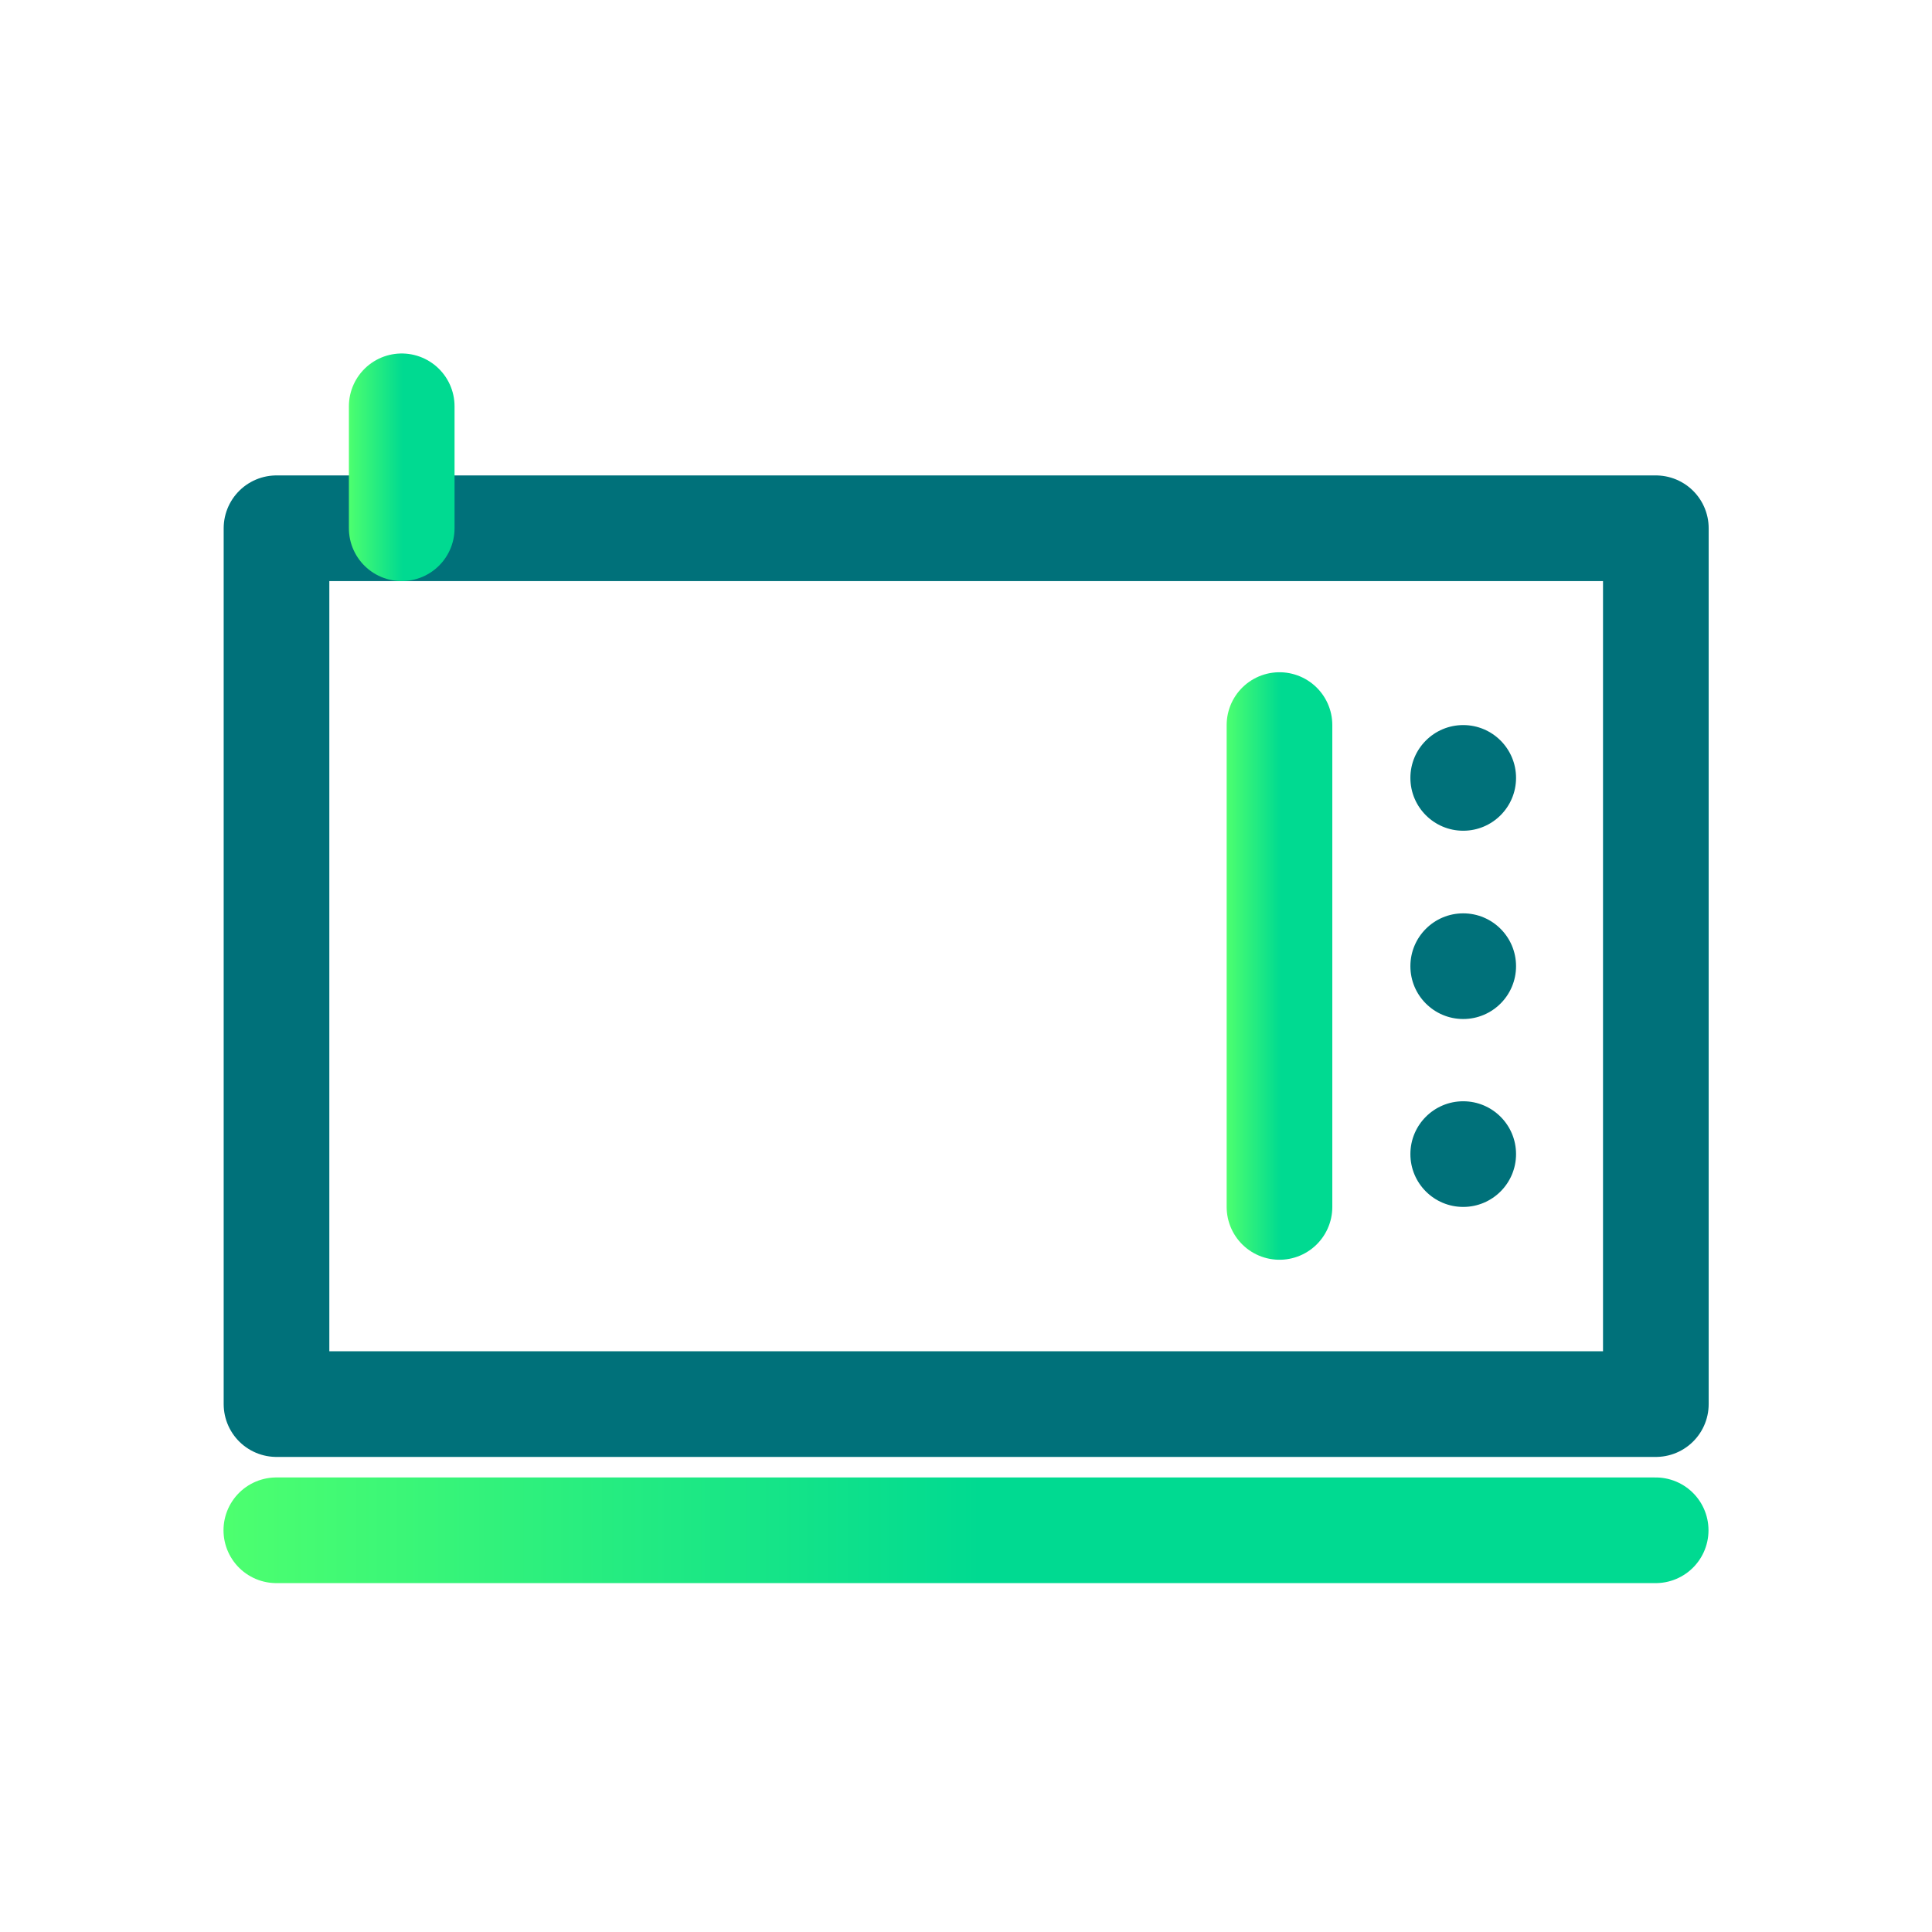
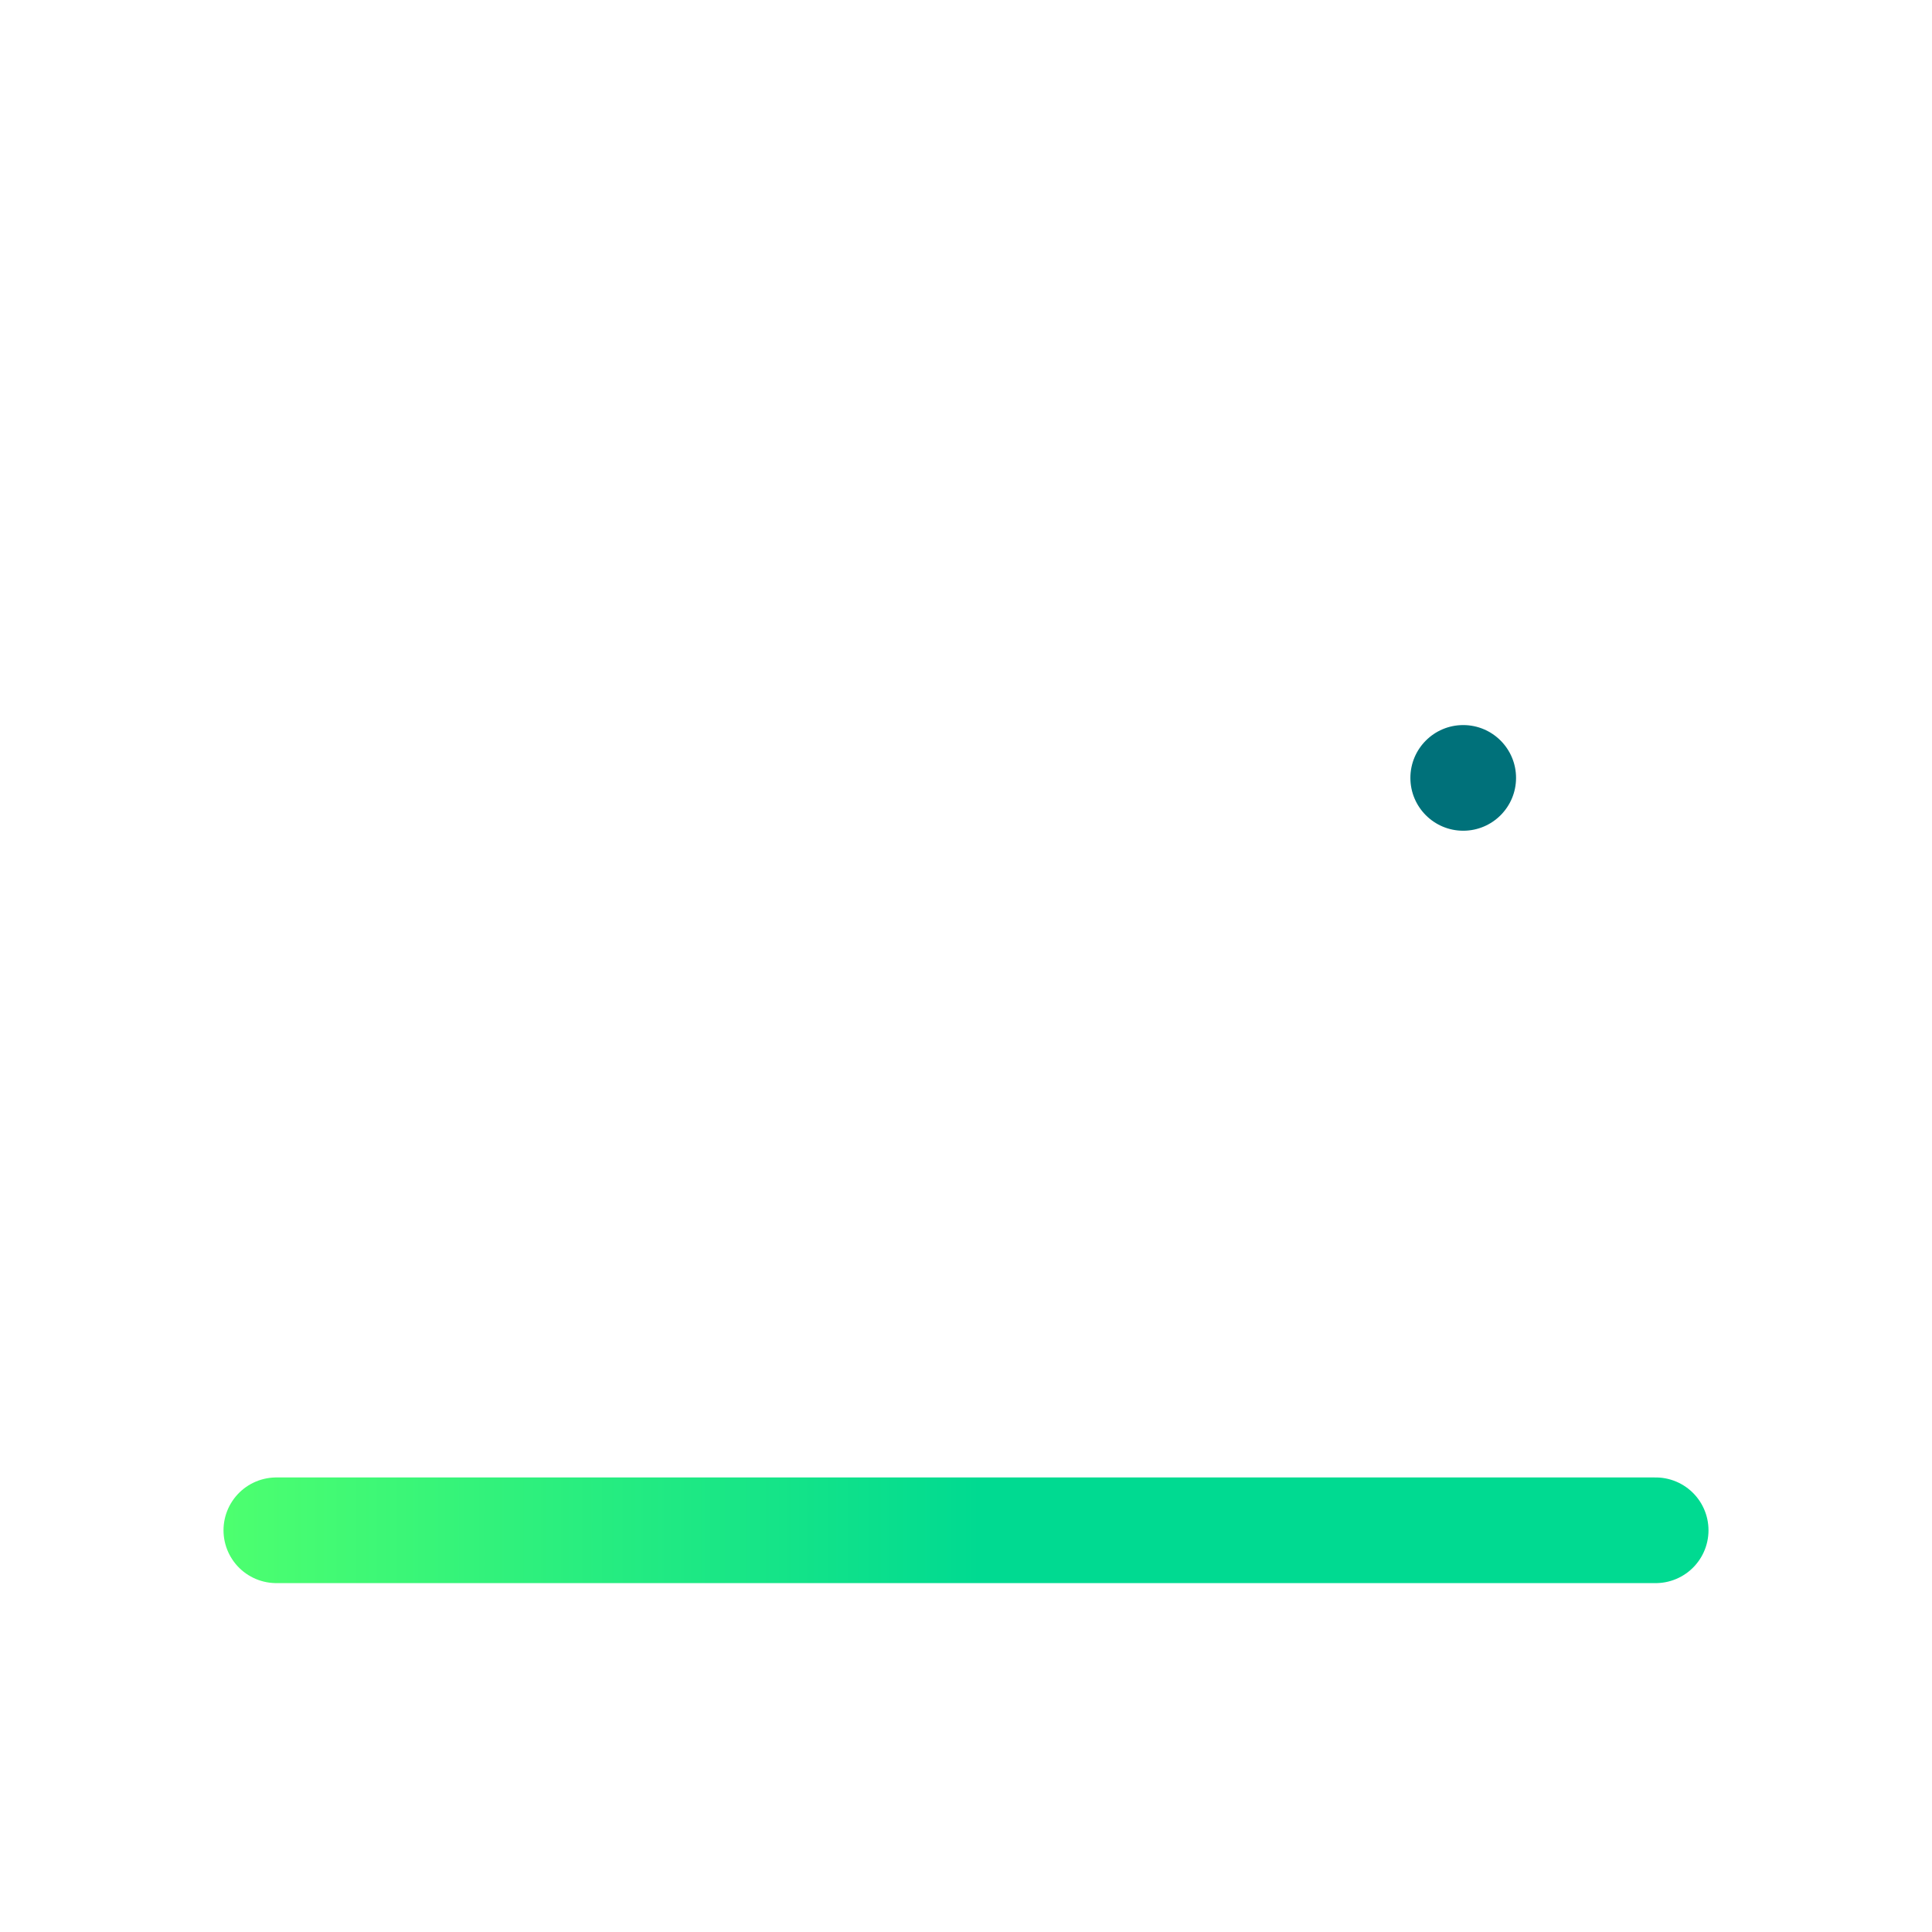
<svg xmlns="http://www.w3.org/2000/svg" xmlns:xlink="http://www.w3.org/1999/xlink" viewBox="0 0 1280 1280">
  <defs>
    <style>
      .cls-1 {
        isolation: isolate;
      }

      .cls-1, .cls-2, .cls-3, .cls-4, .cls-5 {
        fill: none;
      }

      .cls-6 {
        fill: #00717a;
      }

      .cls-6, .cls-2, .cls-3, .cls-4, .cls-5 {
        mix-blend-mode: multiply;
      }

      .cls-2 {
        stroke: url(#Nuovo_campione_sfumatura_3-3);
      }

      .cls-2, .cls-3, .cls-4, .cls-5 {
        stroke-linecap: round;
        stroke-linejoin: round;
        stroke-width: 70px;
      }

      .cls-3 {
        stroke: url(#Nuovo_campione_sfumatura_3-2);
      }

      .cls-4 {
        stroke: url(#Nuovo_campione_sfumatura_3);
      }

      .cls-5 {
        stroke: url(#Nuovo_campione_sfumatura_5);
      }
    </style>
    <linearGradient id="Nuovo_campione_sfumatura_5" data-name="Nuovo campione sfumatura 5" x1="148.19" y1="640.12" x2="1132.04" y2="640.12" gradientUnits="userSpaceOnUse">
      <stop offset="0" stop-color="#00717a" />
      <stop offset=".51" stop-color="#00717a" />
      <stop offset="1" stop-color="#00717a" />
    </linearGradient>
    <linearGradient id="Nuovo_campione_sfumatura_3" data-name="Nuovo campione sfumatura 3" x1="148.08" y1="1013.85" x2="1131.92" y2="1013.85" gradientUnits="userSpaceOnUse">
      <stop offset="0" stop-color="#4dff6f" />
      <stop offset=".51" stop-color="#00da91" />
      <stop offset="1" stop-color="#00da91" />
    </linearGradient>
    <linearGradient id="Nuovo_campione_sfumatura_3-2" data-name="Nuovo campione sfumatura 3" x1="231.15" y1="309.58" x2="301.15" y2="309.58" xlink:href="#Nuovo_campione_sfumatura_3" />
    <linearGradient id="Nuovo_campione_sfumatura_3-3" data-name="Nuovo campione sfumatura 3" x1="812.69" y1="640" x2="882.69" y2="640" xlink:href="#Nuovo_campione_sfumatura_3" />
  </defs>
  <g class="cls-1">
    <g id="COLOR">
-       <rect class="cls-5" x="183.19" y="349.98" width="913.85" height="580.27" />
      <circle class="cls-6" cx="969.42" cy="515.38" r="35" />
-       <circle class="cls-6" cx="969.42" cy="640.12" r="35" />
-       <circle class="cls-6" cx="969.42" cy="764.62" r="35" />
      <line class="cls-4" x1="183.08" y1="1013.85" x2="1096.92" y2="1013.85" />
-       <line class="cls-3" x1="266.15" y1="269.19" x2="266.15" y2="349.98" />
-       <line class="cls-2" x1="847.69" y1="480.38" x2="847.69" y2="799.62" />
    </g>
  </g>
</svg>